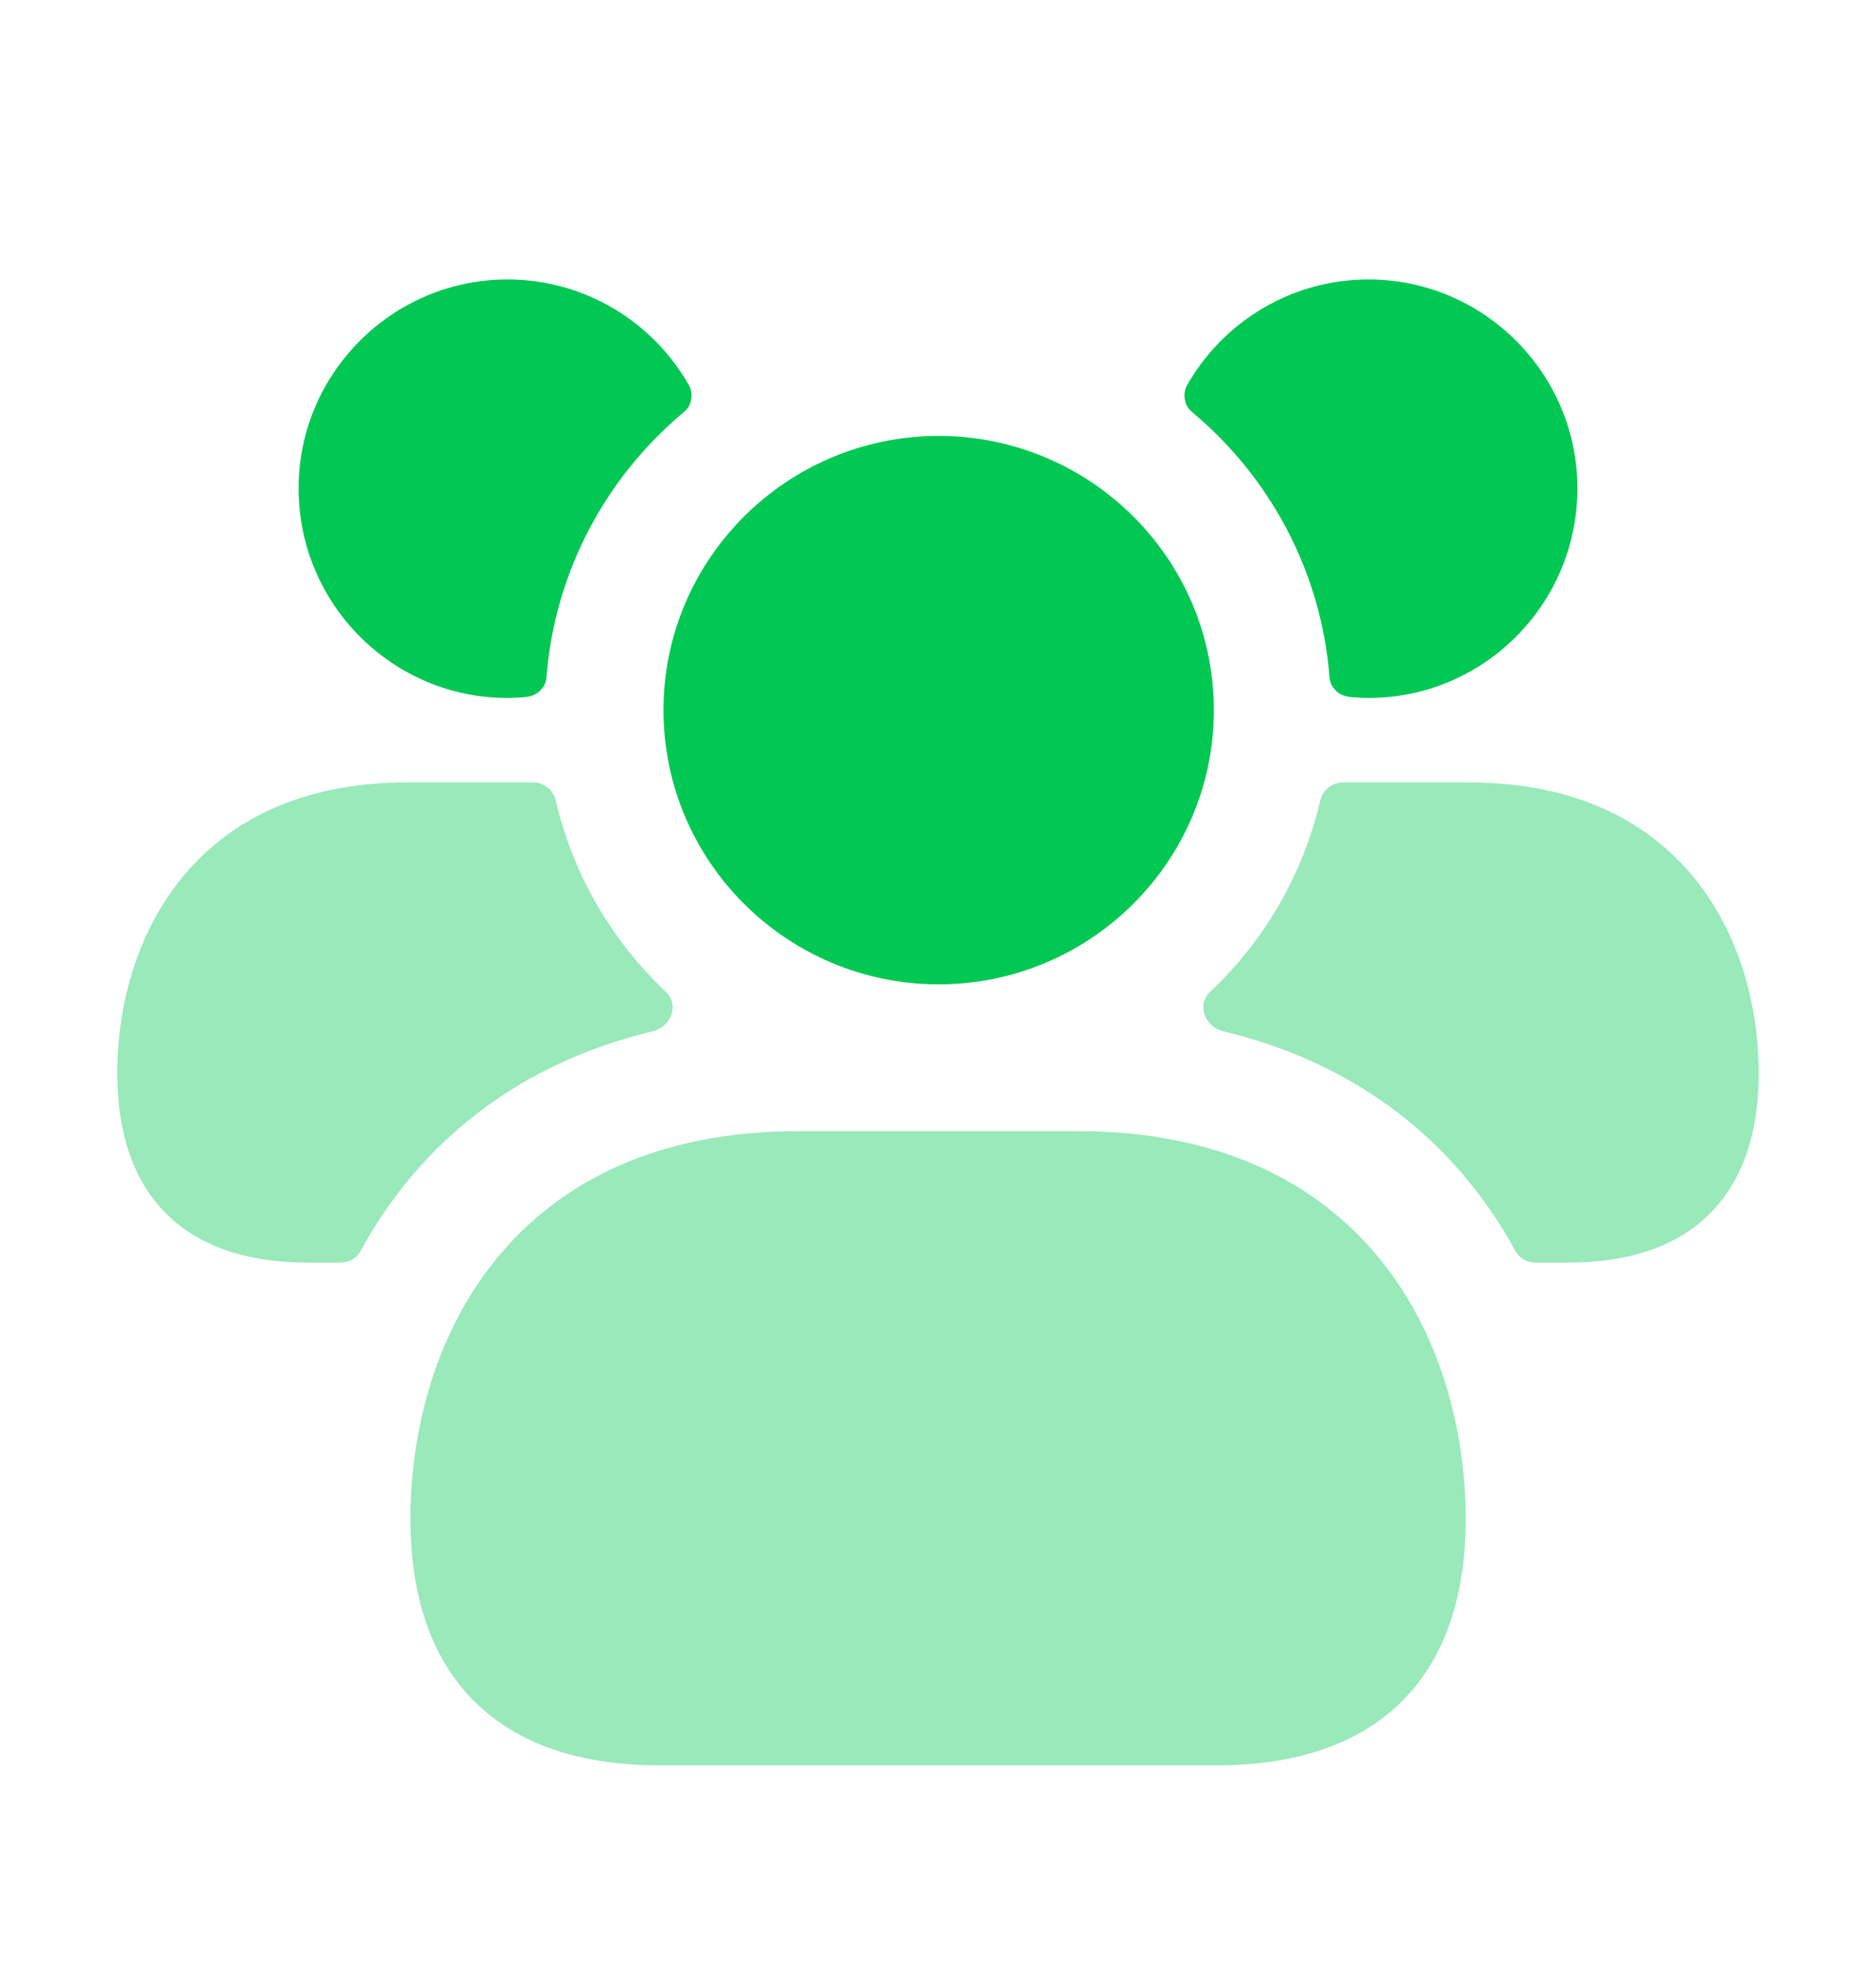
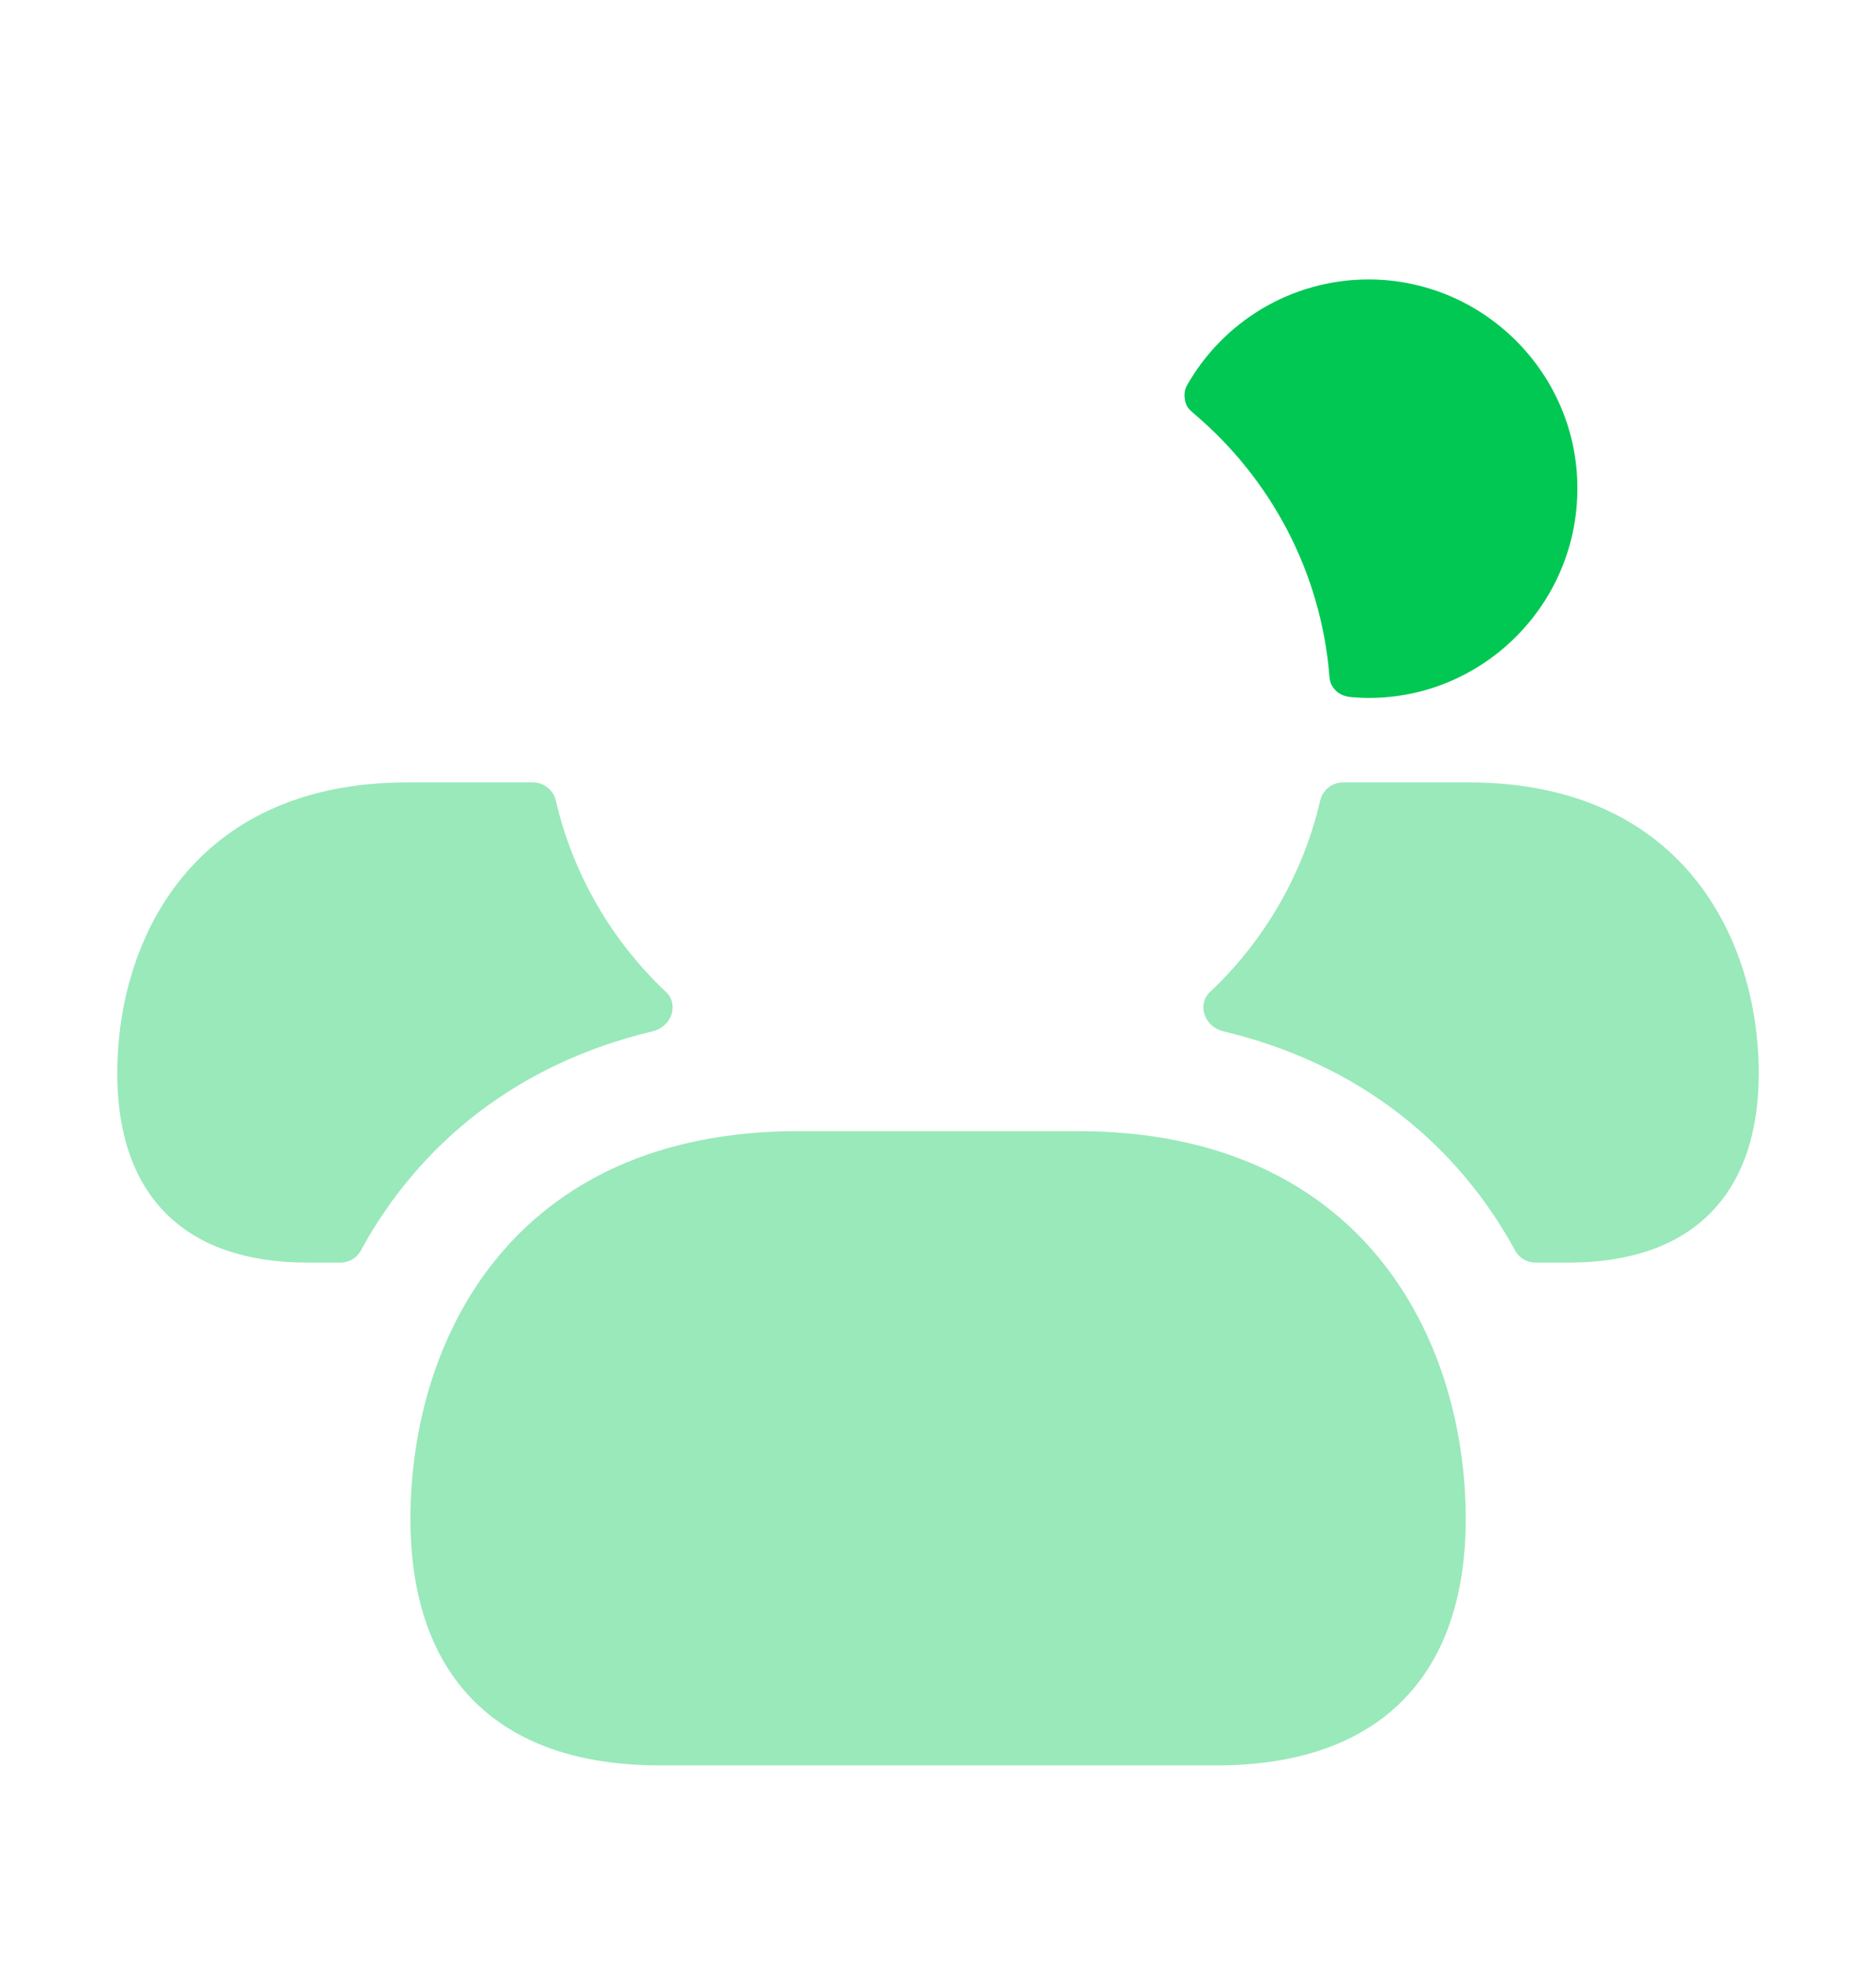
<svg xmlns="http://www.w3.org/2000/svg" width="67" height="70" viewBox="0 0 67 70" fill="none">
  <path opacity="0.4" d="M38.483 40.378H28.52C18.288 40.378 14.659 47.837 14.659 54.224C14.659 59.897 17.817 63.018 23.545 63.018H43.461C49.189 63.018 52.347 59.894 52.347 54.224C52.344 47.84 48.715 40.378 38.483 40.378Z" fill="#00C853" />
  <g filter="url(#filter0_d_2127_2214)">
-     <path d="M33.523 35.138C38.944 35.138 43.352 30.746 43.352 25.35C43.352 19.951 38.942 15.562 33.523 15.562C28.104 15.562 23.696 19.954 23.696 25.35C23.696 30.746 28.102 35.138 33.523 35.138Z" fill="#00C853" />
-   </g>
+     </g>
  <path opacity="0.4" d="M62.812 38.315C62.812 42.67 60.411 45.07 56.028 45.07H54.856C54.493 45.07 54.214 44.875 54.074 44.568C52.036 40.883 48.603 37.98 43.661 36.807C43.019 36.639 42.74 35.858 43.215 35.411C45.141 33.597 46.537 31.224 47.151 28.572C47.235 28.209 47.57 27.93 47.961 27.93H52.455C60.104 27.93 62.812 33.541 62.812 38.315Z" fill="#00C853" />
  <path d="M56.336 17.433C56.336 21.565 52.986 24.915 48.882 24.915C48.676 24.915 48.472 24.903 48.274 24.887C48.017 24.864 47.827 24.781 47.699 24.644C47.57 24.507 47.498 24.376 47.481 24.164C47.182 20.392 45.359 17.056 42.626 14.753C42.456 14.608 42.372 14.51 42.33 14.326C42.291 14.15 42.285 13.949 42.389 13.762C43.667 11.503 46.096 9.976 48.882 9.976C52.986 9.979 56.336 13.329 56.336 17.433Z" fill="#00C853" />
  <path opacity="0.4" d="M4.188 38.315C4.188 42.67 6.588 45.07 10.971 45.07H12.144C12.507 45.07 12.786 44.875 12.925 44.568C14.963 40.883 18.397 37.98 23.338 36.807C23.98 36.639 24.26 35.858 23.785 35.411C21.859 33.597 20.463 31.224 19.849 28.572C19.765 28.209 19.43 27.93 19.039 27.93H14.544C6.895 27.93 4.188 33.541 4.188 38.315Z" fill="#00C853" />
-   <path d="M10.664 17.433C10.664 21.565 14.014 24.915 18.117 24.915C18.324 24.915 18.528 24.903 18.726 24.887C18.983 24.864 19.173 24.781 19.301 24.644C19.429 24.507 19.502 24.376 19.519 24.164C19.817 20.392 21.64 17.056 24.373 14.753C24.544 14.608 24.628 14.51 24.67 14.326C24.709 14.15 24.714 13.949 24.611 13.762C23.332 11.503 20.904 9.976 18.117 9.976C14.014 9.979 10.664 13.329 10.664 17.433Z" fill="#00C853" />
  <defs>
    <filter id="filter0_d_2127_2214" x="8.696" y="0.562" width="49.656" height="49.575" filterUnits="userSpaceOnUse" color-interpolation-filters="sRGB">
      <feFlood flood-opacity="0" result="BackgroundImageFix" />
      <feColorMatrix in="SourceAlpha" type="matrix" values="0 0 0 0 0 0 0 0 0 0 0 0 0 0 0 0 0 0 127 0" result="hardAlpha" />
      <feOffset />
      <feGaussianBlur stdDeviation="7.5" />
      <feComposite in2="hardAlpha" operator="out" />
      <feColorMatrix type="matrix" values="0 0 0 0 0 0 0 0 0 0.784 0 0 0 0 0.325 0 0 0 0.5 0" />
      <feBlend mode="normal" in2="BackgroundImageFix" result="effect1_dropShadow_2127_2214" />
      <feBlend mode="normal" in="SourceGraphic" in2="effect1_dropShadow_2127_2214" result="shape" />
    </filter>
  </defs>
</svg>